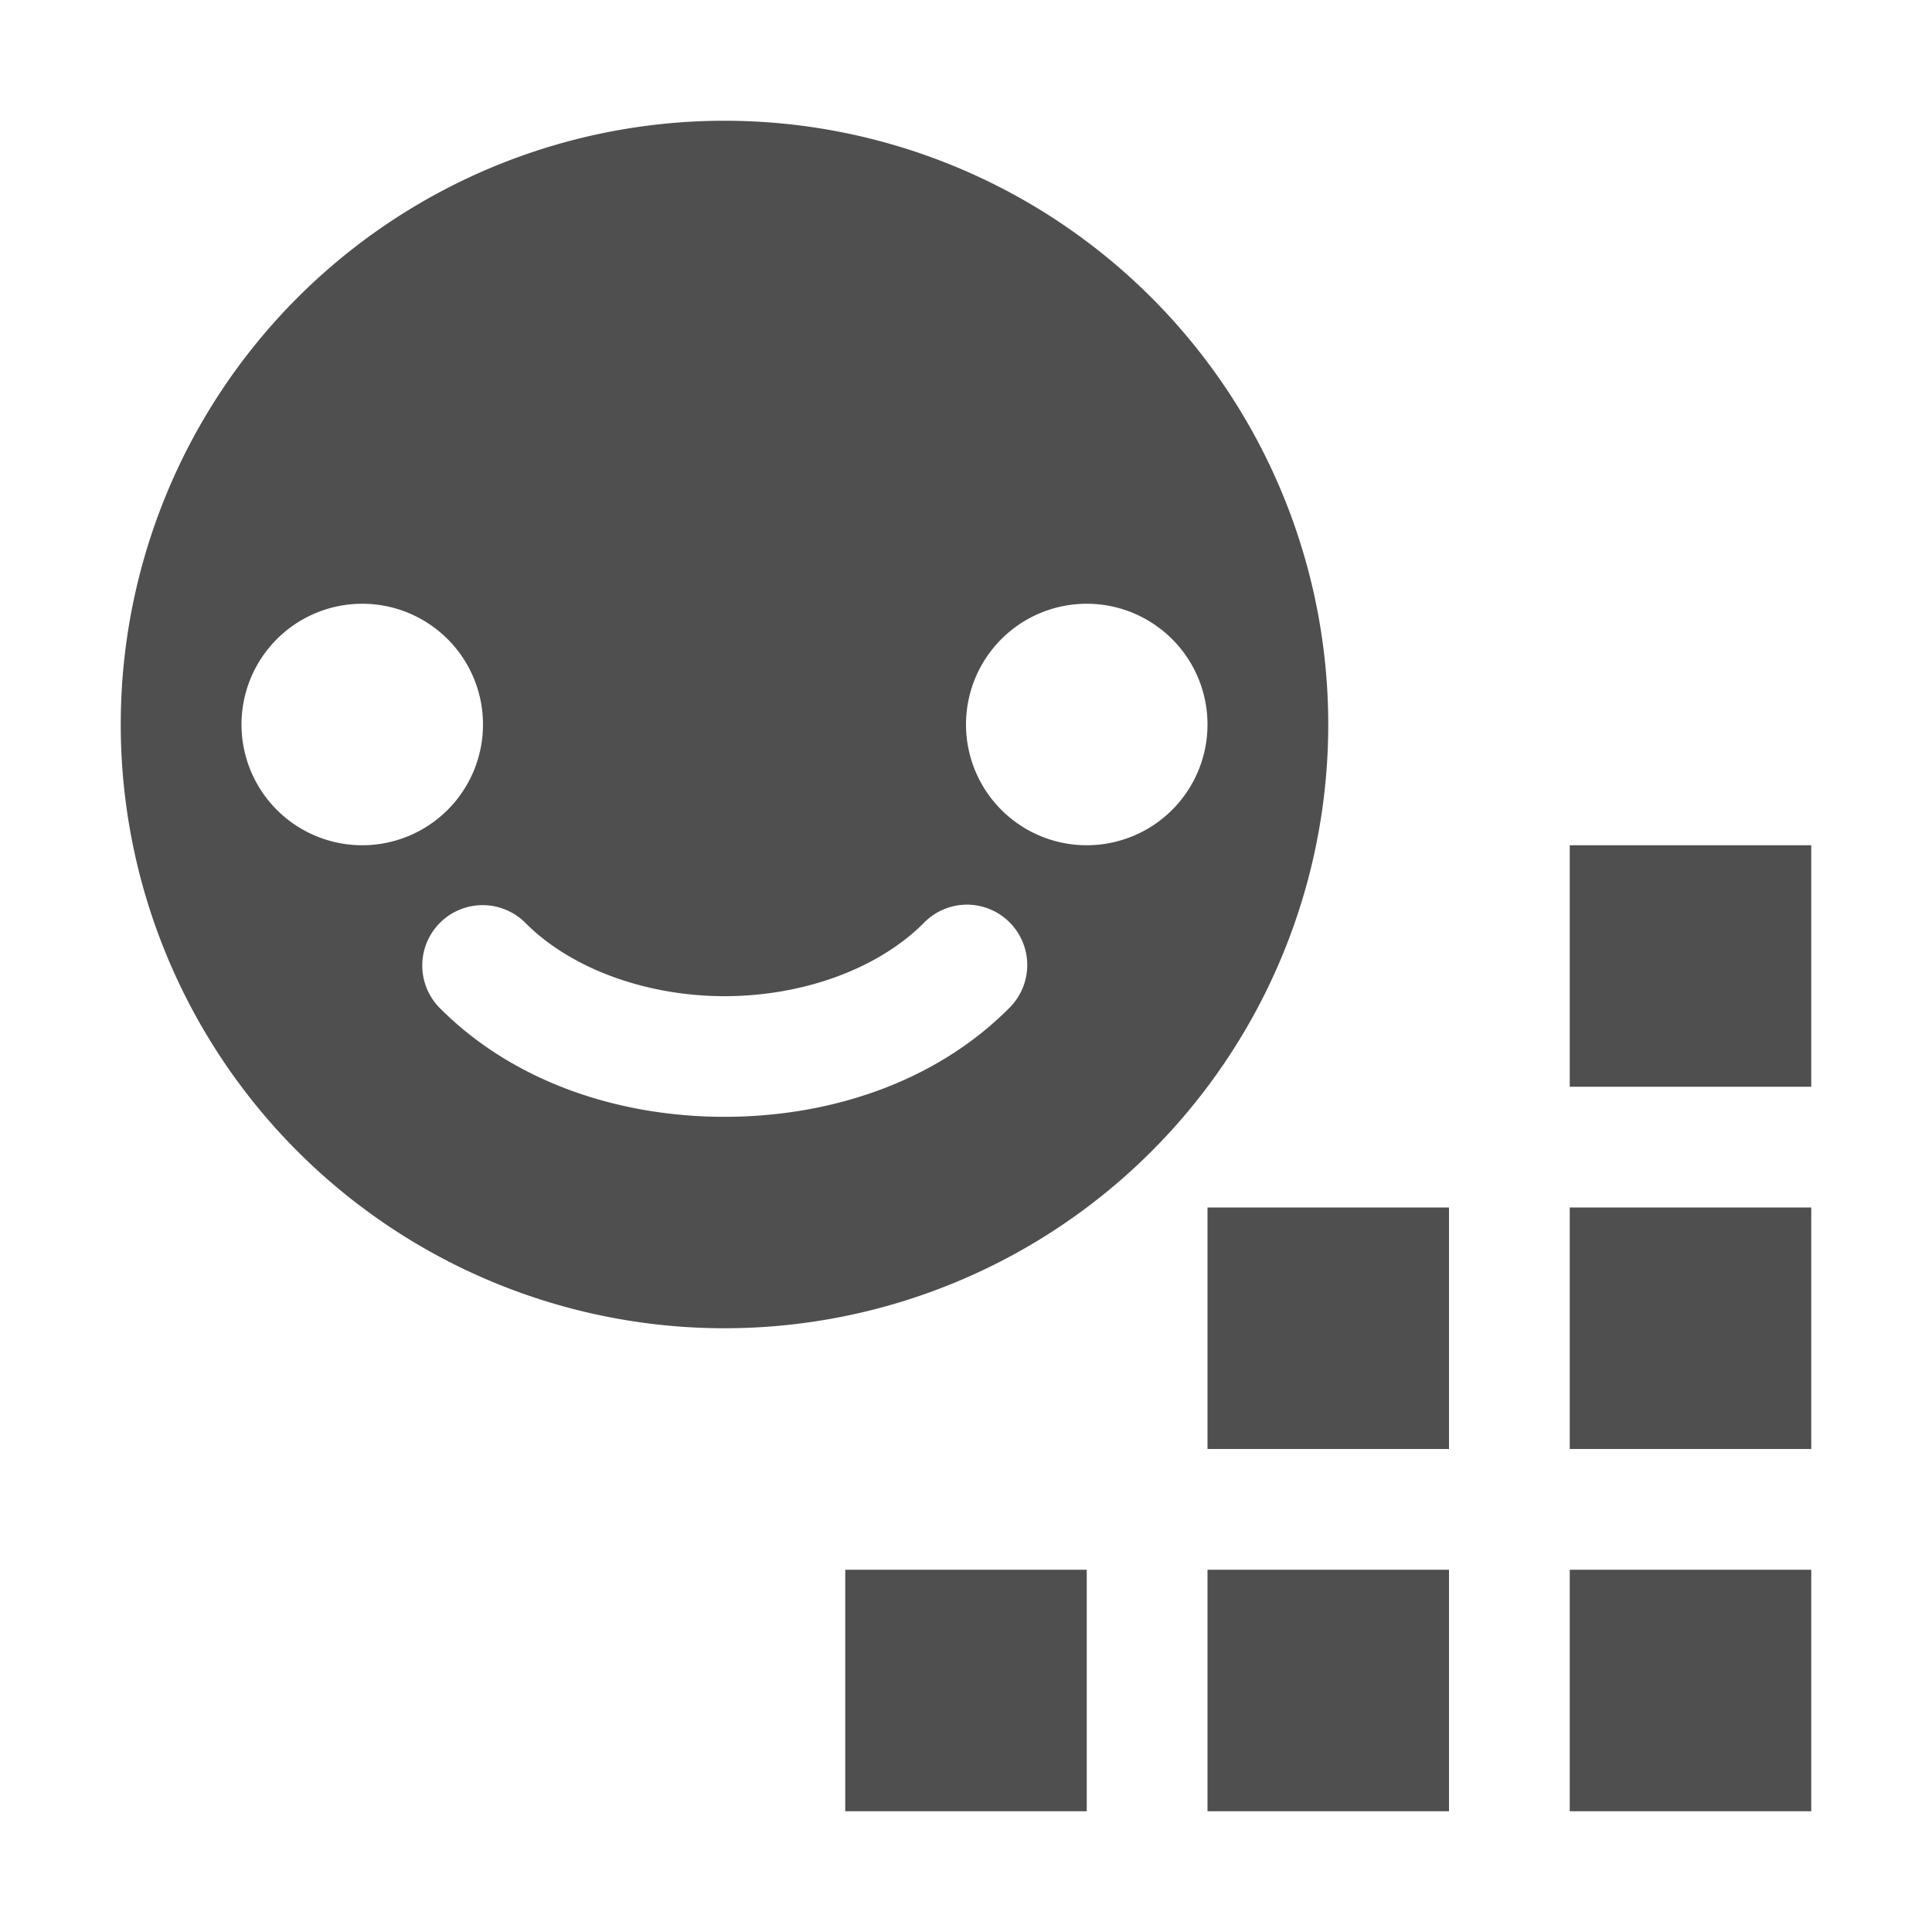
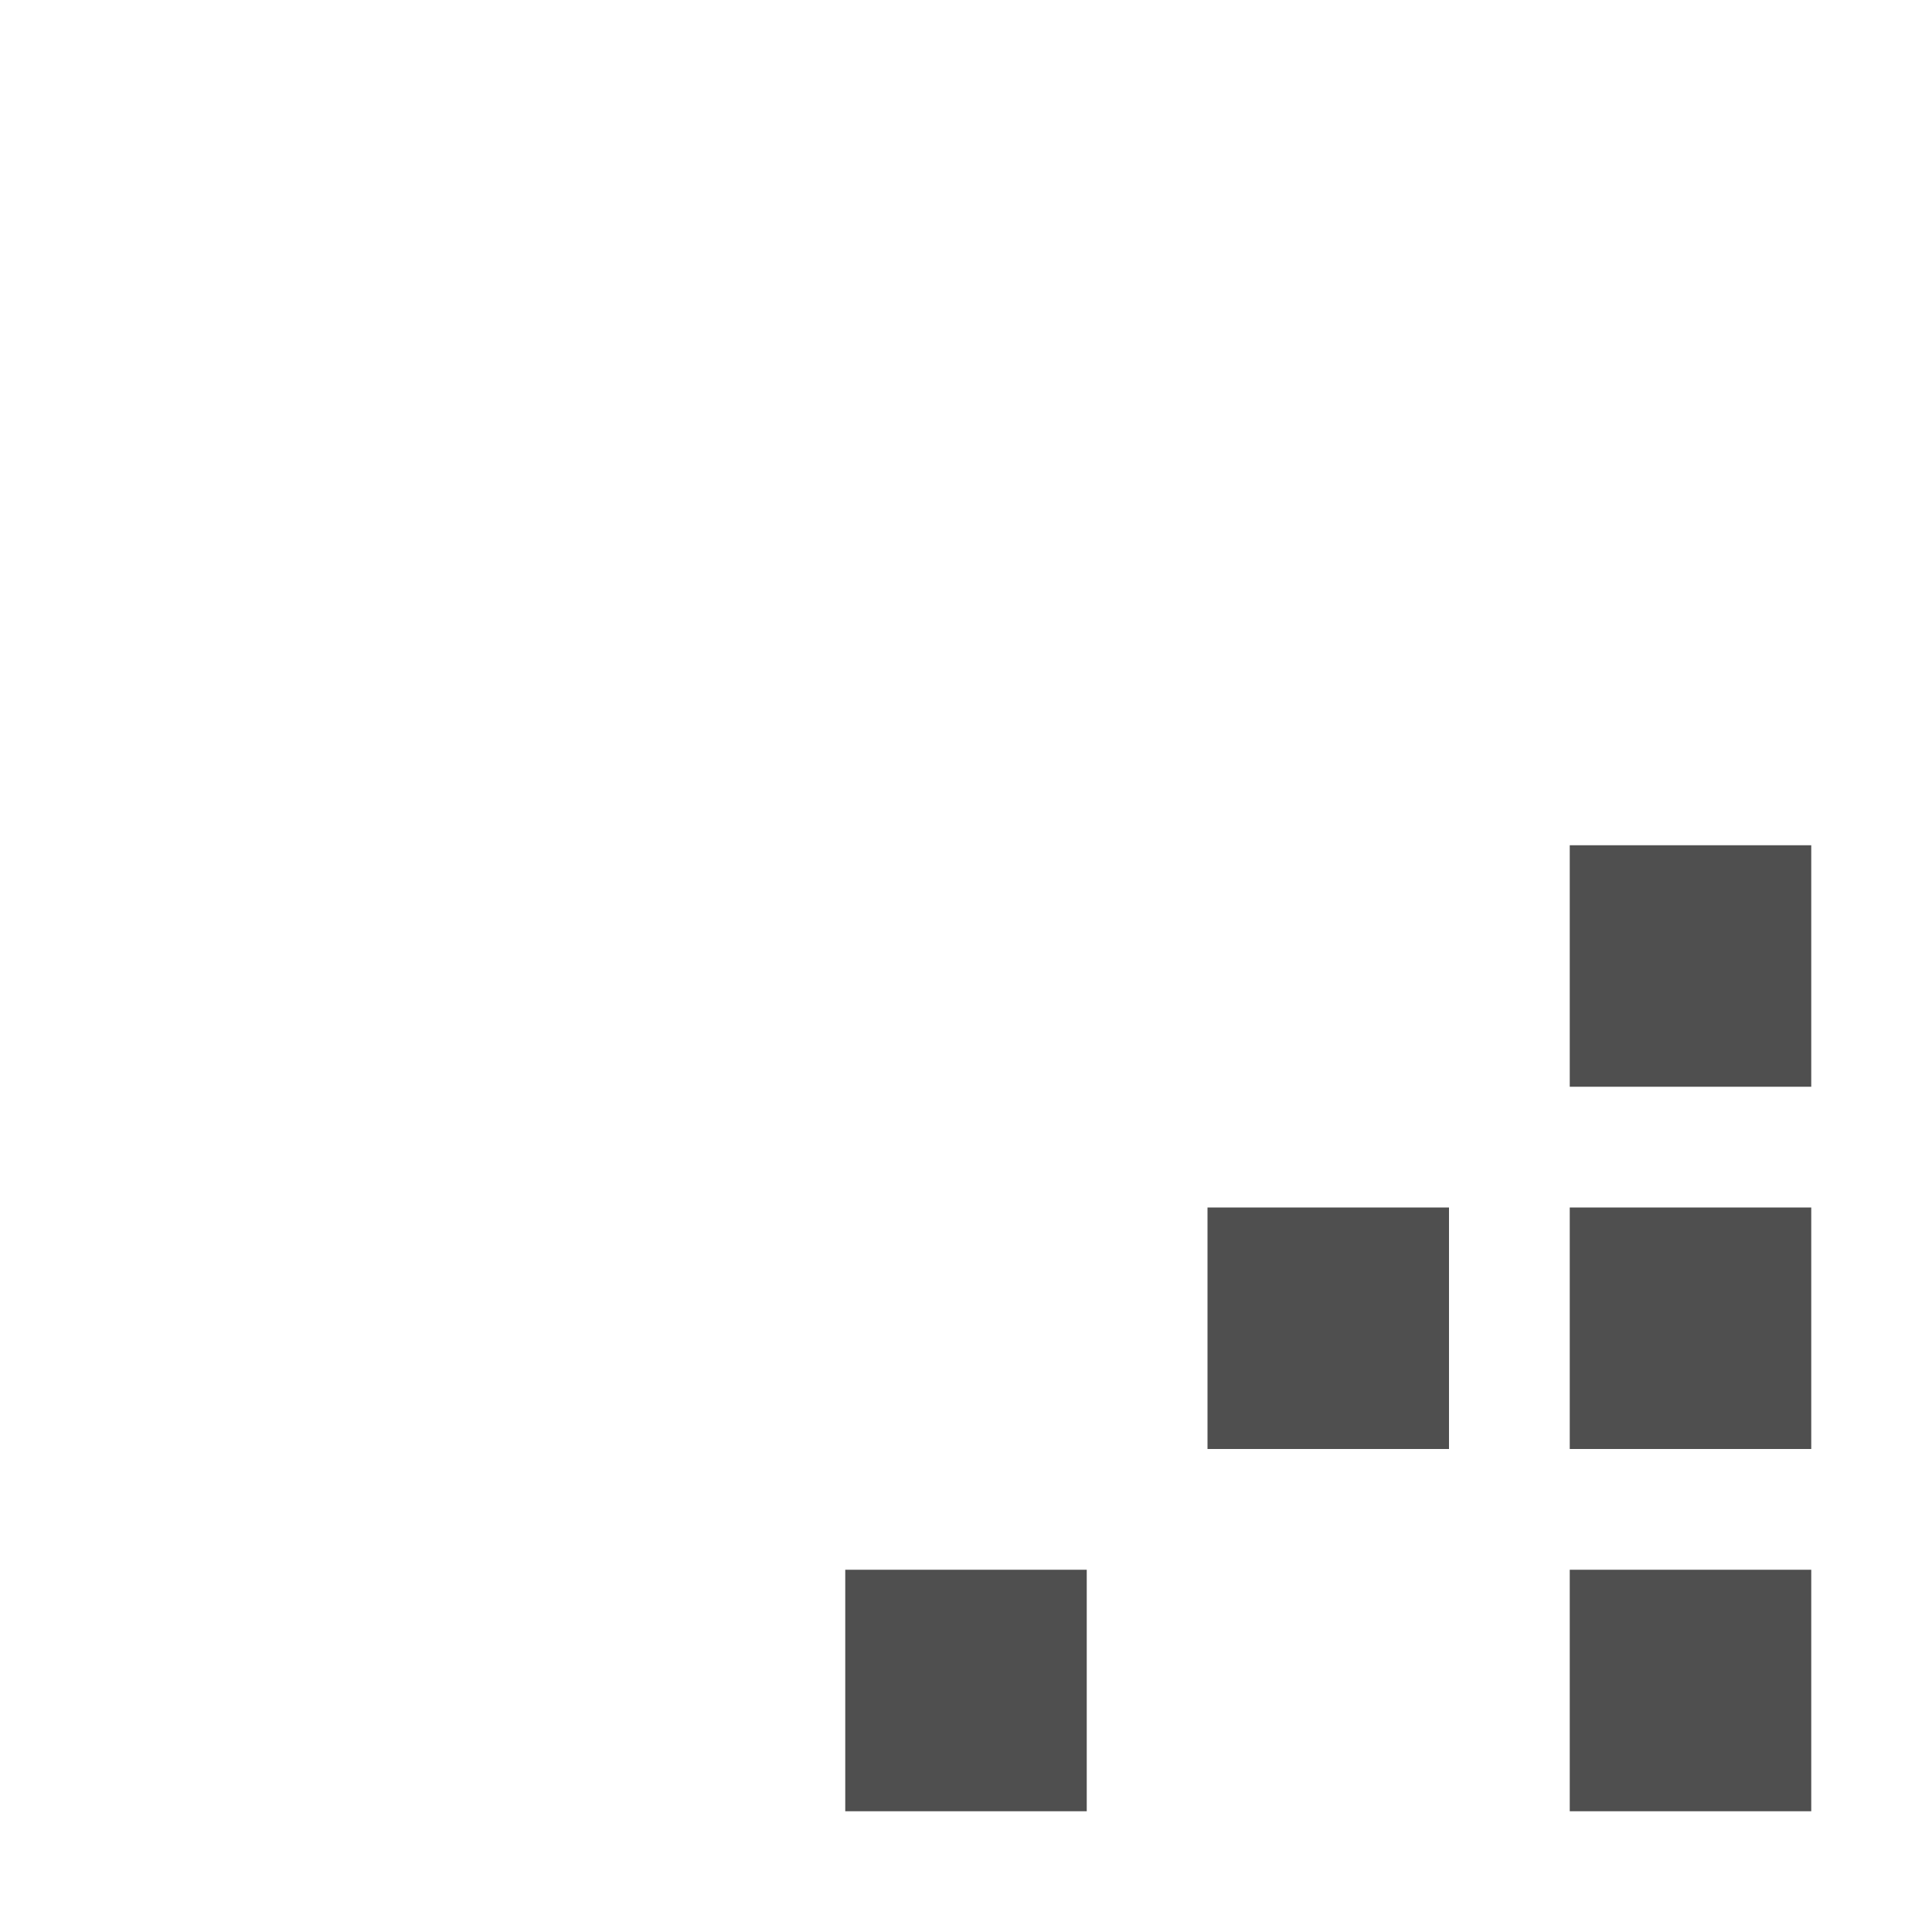
<svg xmlns="http://www.w3.org/2000/svg" width="16" height="16" version="1.1" viewBox="0 0 16 16">
  <g transform="translate(0 -1036.4)" fill="#4f4f4f">
    <rect x="10" y="1046.4" width="2" height="2" />
    <rect x="13" y="1046.4" width="2" height="2" />
-     <rect x="10" y="1049.4" width="2" height="2" />
    <rect x="13" y="1049.4" width="2" height="2" />
-     <path transform="translate(0 1036.4)" d="m6 1a5 5 0 0 0 -5 5 5 5 0 0 0 5 5 5 5 0 0 0 5 -5 5 5 0 0 0 -5 -5zm-3 4a1 1 0 0 1 1 1 1 1 0 0 1 -1 1 1 1 0 0 1 -1 -1 1 1 0 0 1 1 -1zm6 0a1 1 0 0 1 1 1 1 1 0 0 1 -1 1 1 1 0 0 1 -1 -1 1 1 0 0 1 1 -1zm-1.004 2.492a0.5 0.5 0 0 1 0.357 0.861c-0.618 0.618-1.492 0.896-2.353 0.896s-1.736-0.279-2.353-0.896a0.5 0.5 0 0 1 0.348 -0.857 0.5 0.5 0 0 1 0.359 0.15c0.382 0.382 1.008 0.604 1.647 0.604s1.264-0.221 1.647-0.604a0.5 0.5 0 0 1 0.35 -0.154z" />
    <rect x="13" y="1043.4" width="2" height="2" />
    <rect x="7" y="1049.4" width="2" height="2" />
  </g>
</svg>